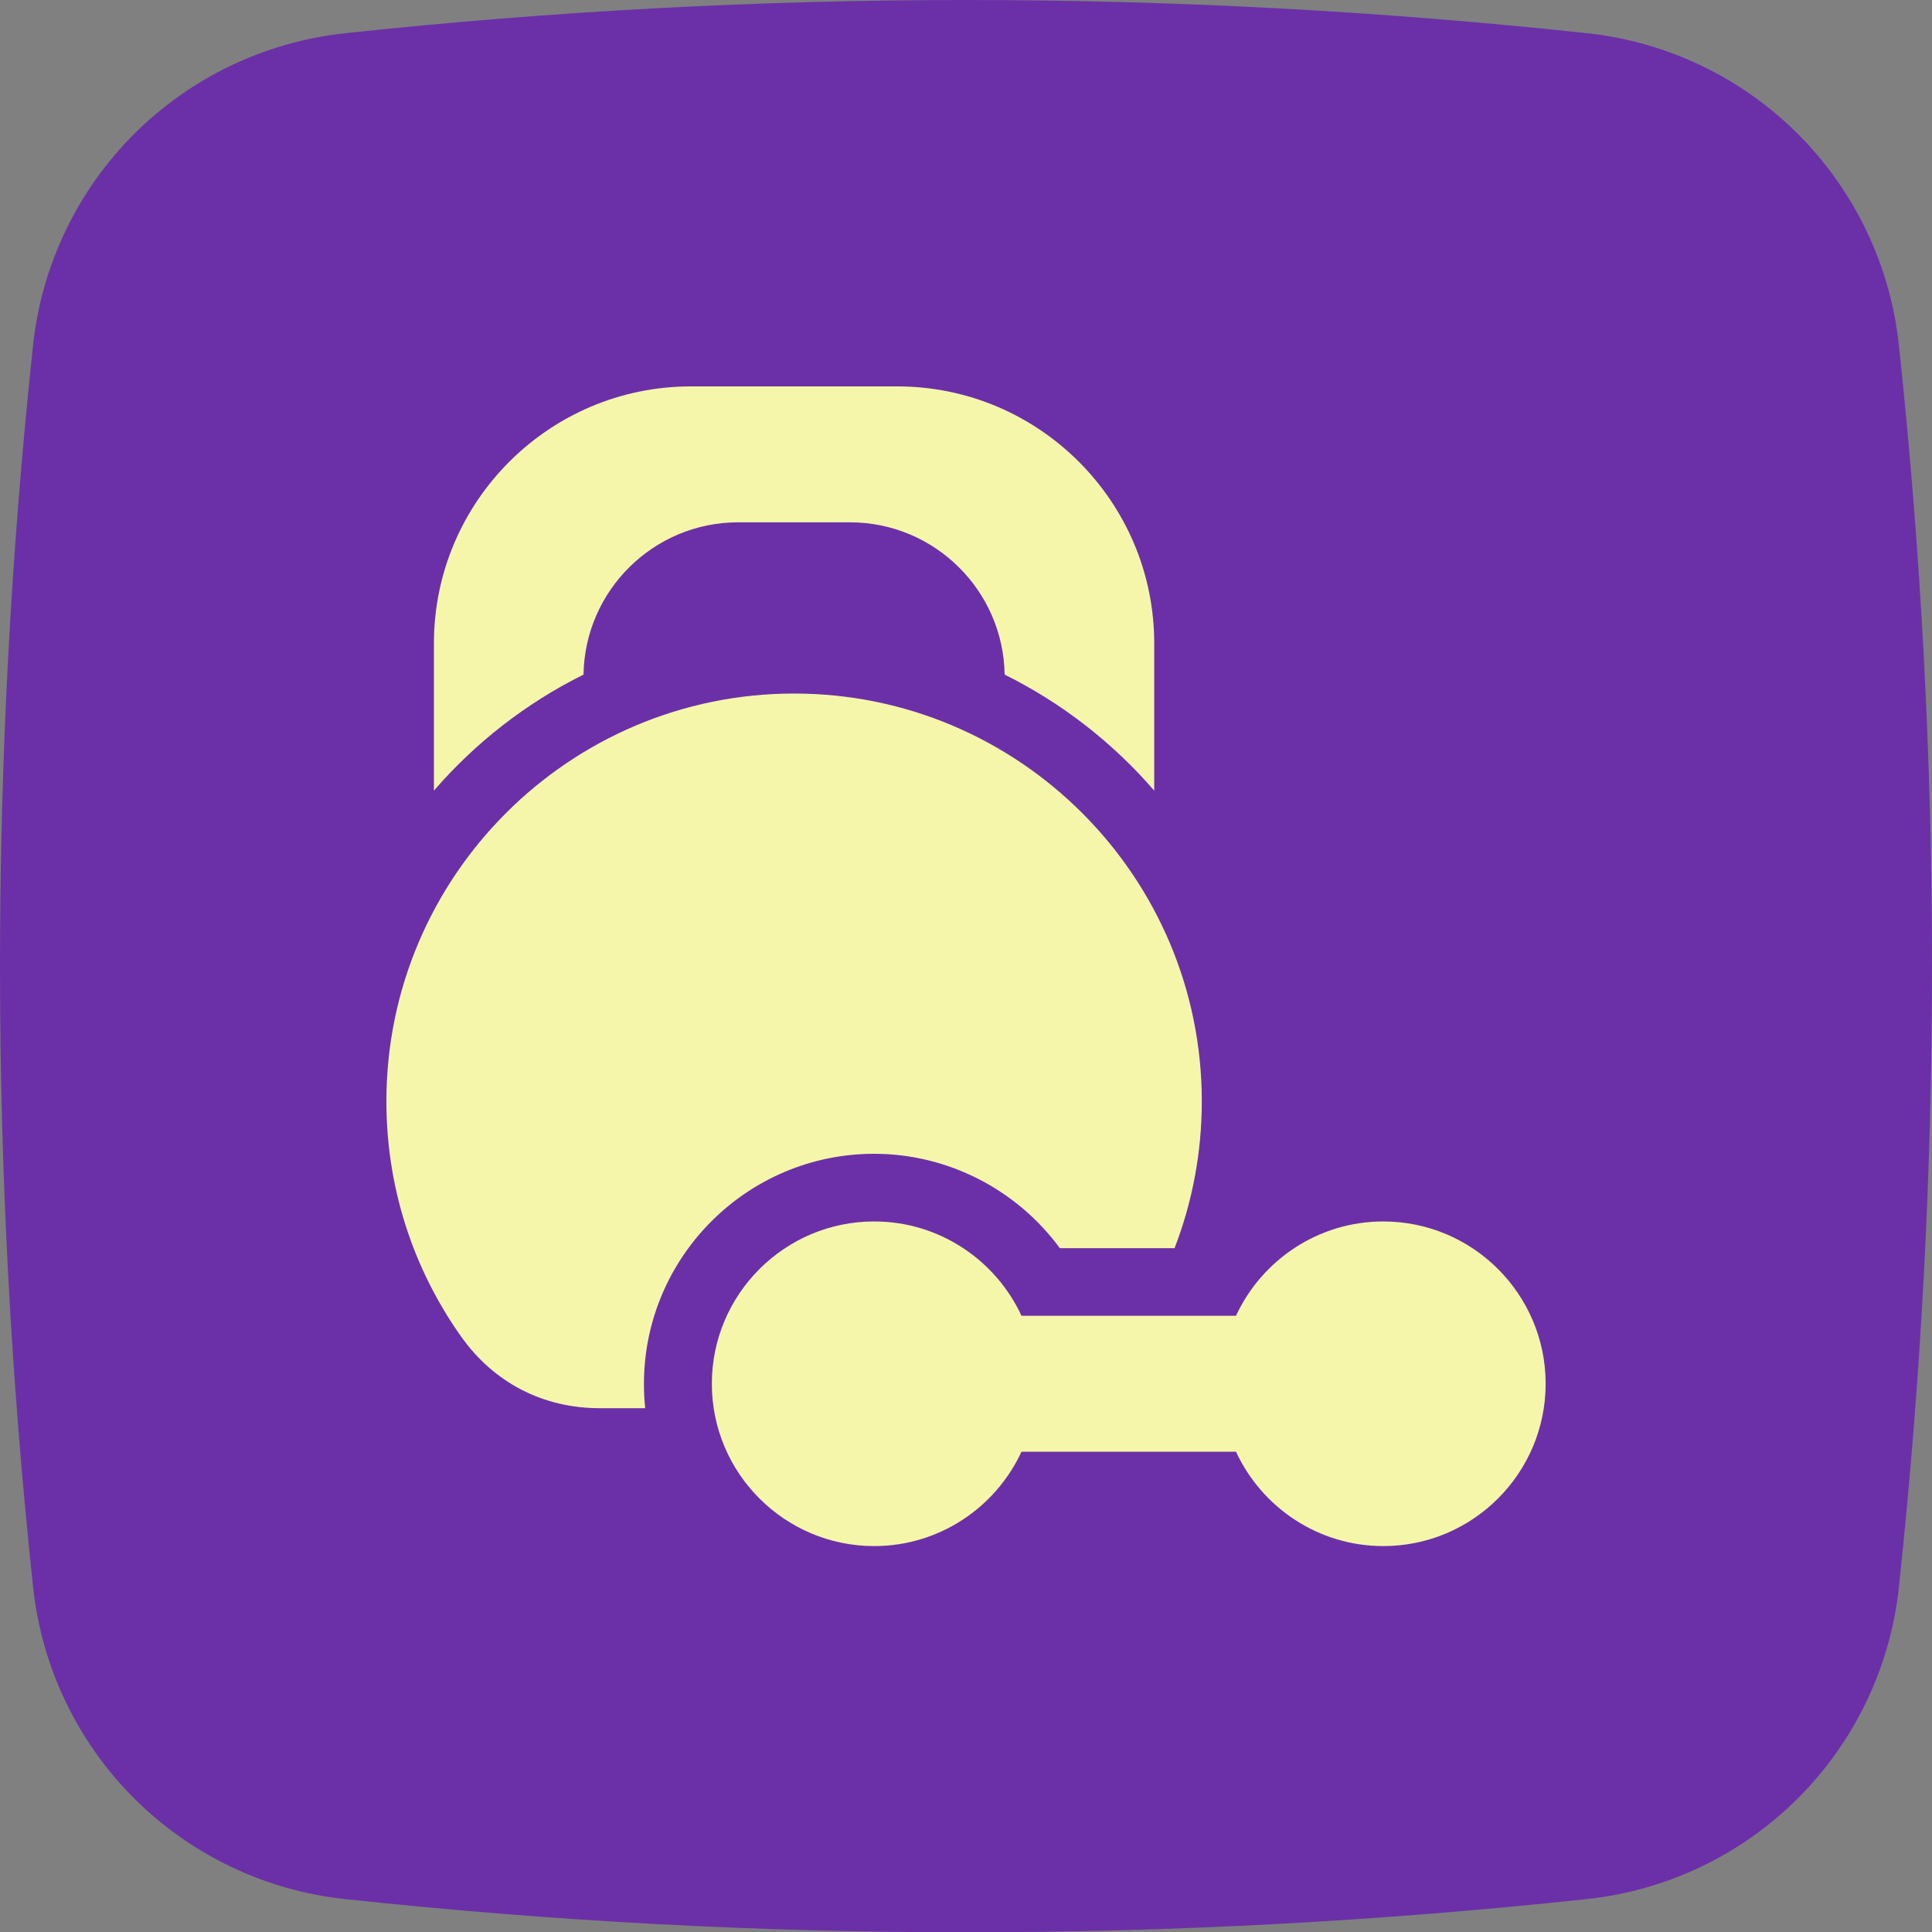
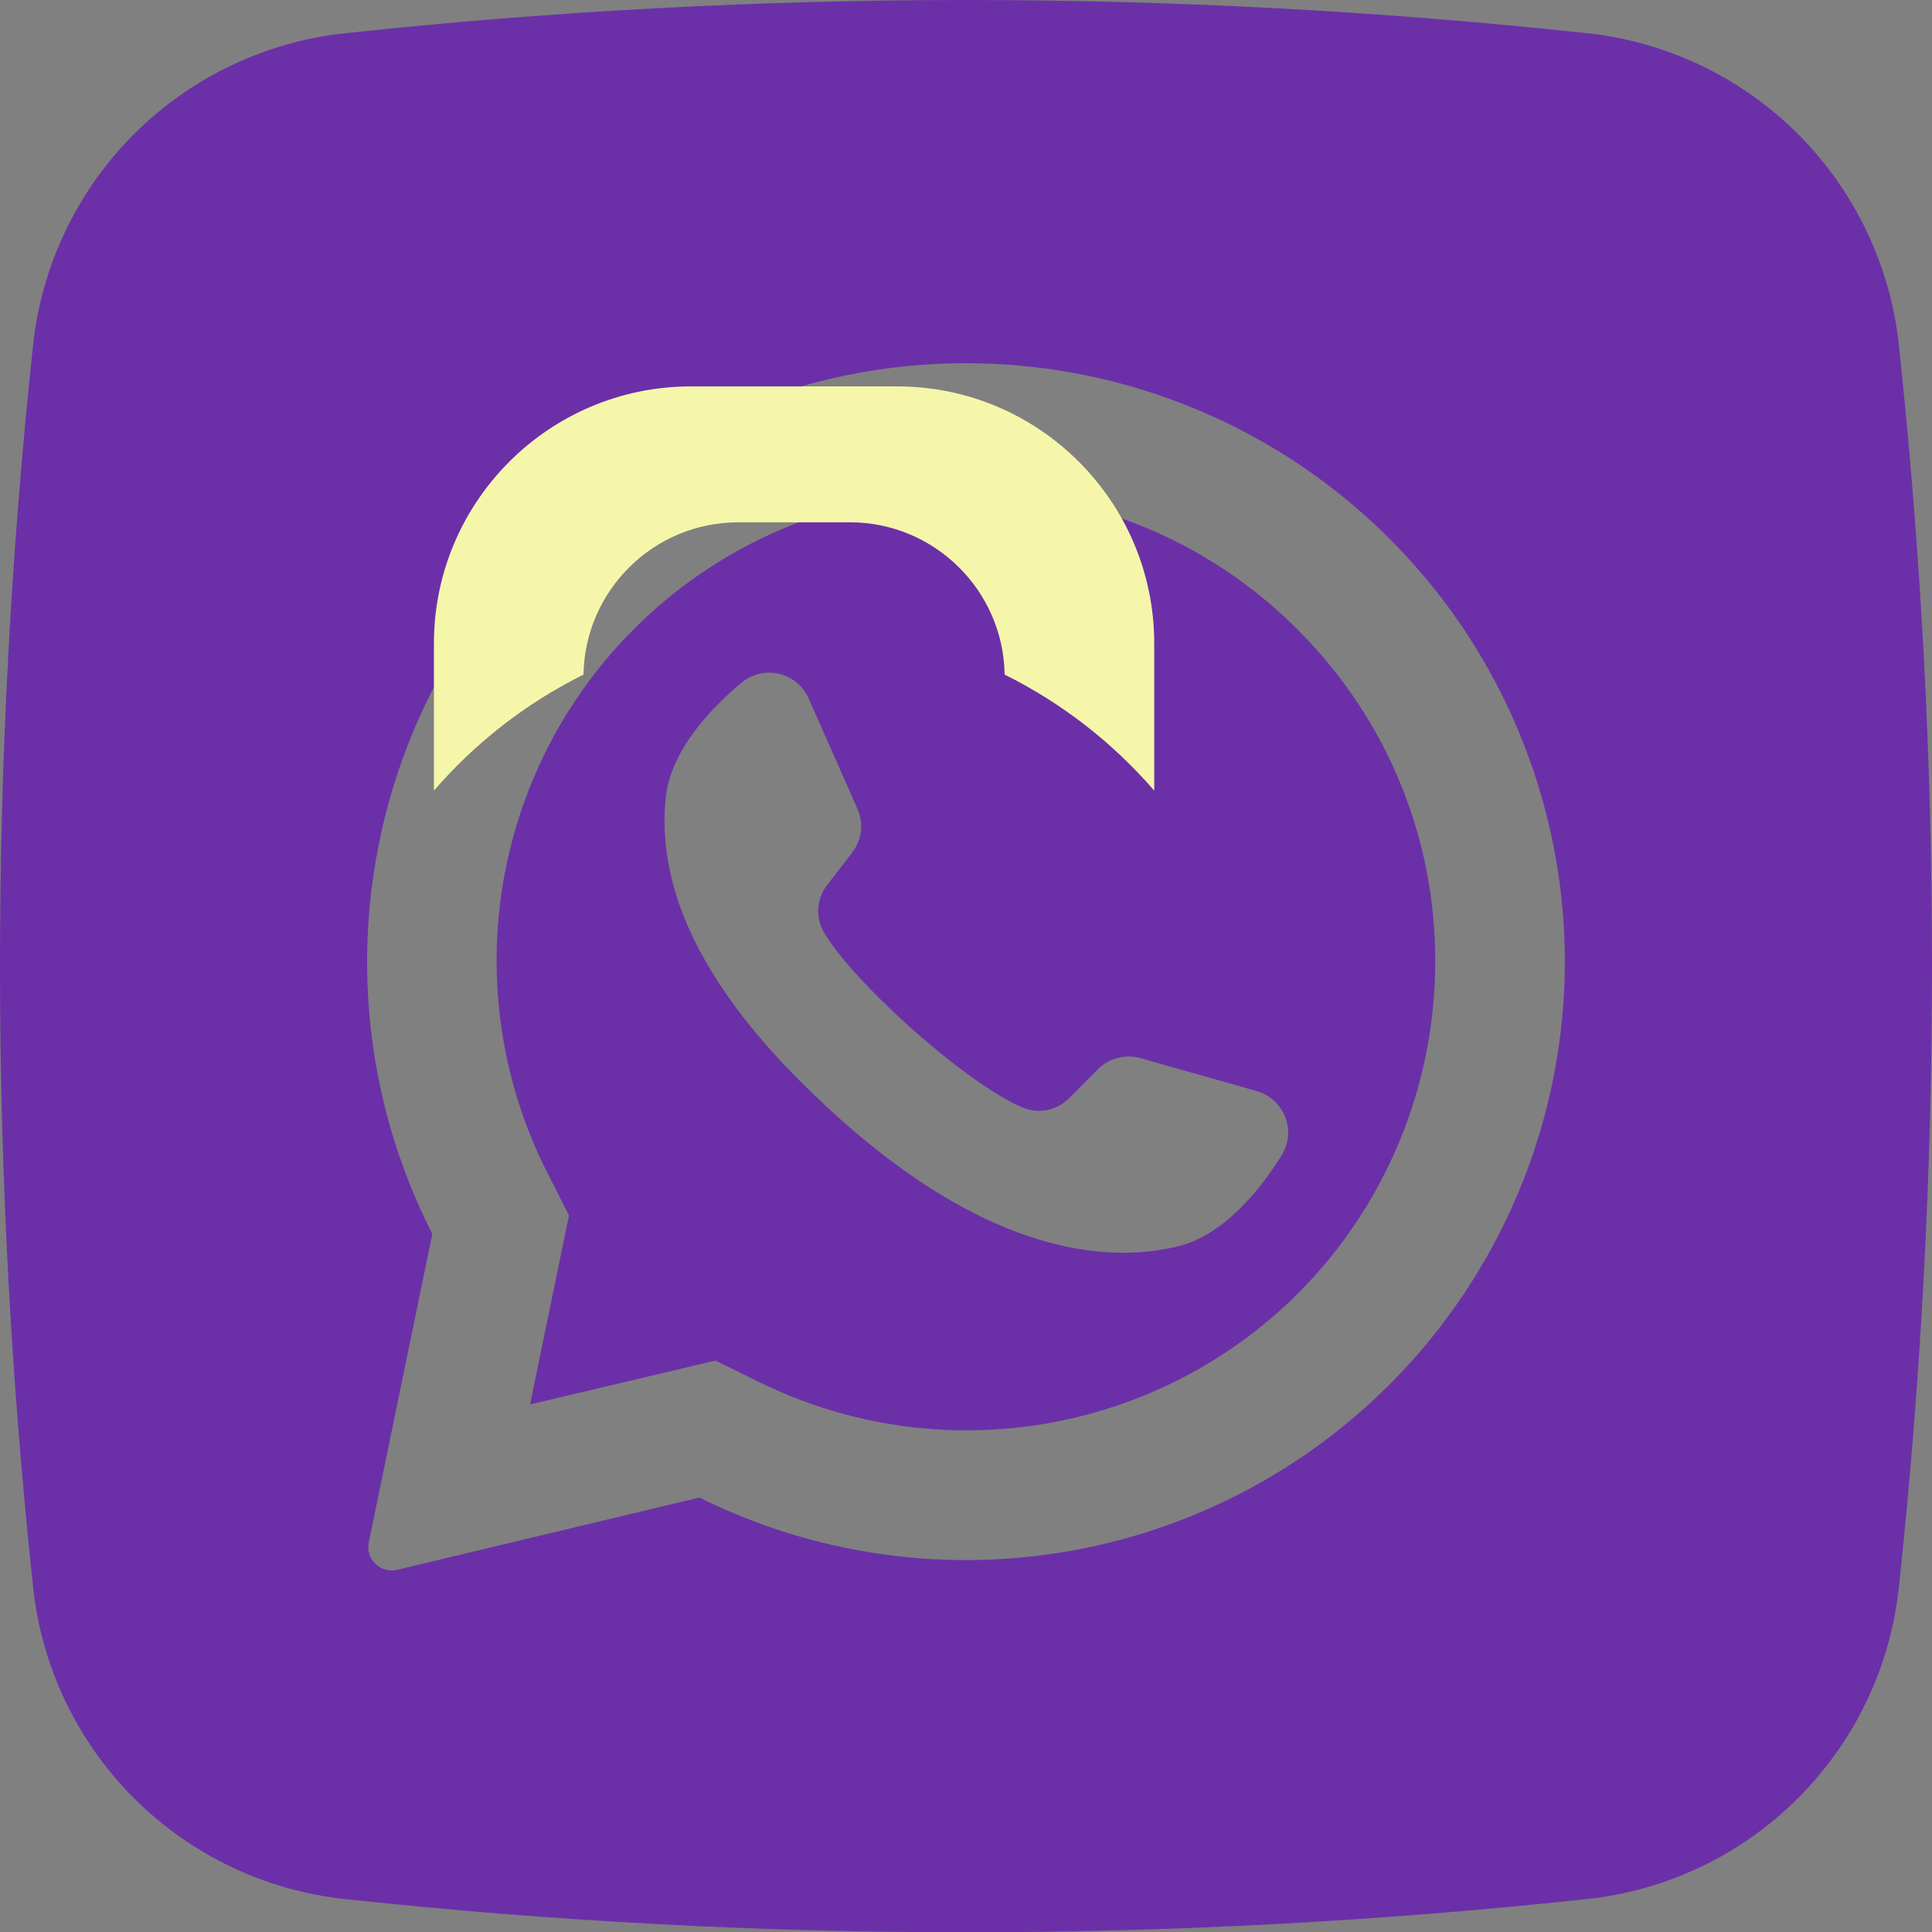
<svg xmlns="http://www.w3.org/2000/svg" width="40" height="40" viewBox="0 0 40 40" fill="none">
  <rect x="0" y="0" width="40" height="40" fill="#808080" stroke="none" />
  <path d="M26.92 13.091L26.87 13.039C25.236 11.397 23.069 10.394 20.76 10.21C18.452 10.027 16.153 10.674 14.28 12.036C12.407 13.398 11.082 15.385 10.546 17.638C10.009 19.891 10.295 22.262 11.353 24.322L11.78 25.163L10.985 29.026L10.973 29.078L14.812 28.169L15.687 28.599C17.507 29.503 19.565 29.814 21.572 29.488C23.578 29.162 25.432 28.215 26.872 26.781C28.691 24.958 29.713 22.488 29.715 19.913C29.724 17.358 28.719 14.905 26.92 13.091ZM26.529 23.933C26.059 24.674 25.316 25.581 24.381 25.806C22.745 26.204 20.234 25.82 17.109 22.908L17.071 22.87C14.323 20.325 13.61 18.206 13.782 16.523C13.878 15.566 14.673 14.704 15.344 14.141C15.449 14.05 15.575 13.986 15.71 13.953C15.845 13.919 15.986 13.918 16.122 13.949C16.258 13.98 16.385 14.042 16.492 14.13C16.6 14.219 16.685 14.332 16.741 14.459L17.752 16.745C17.818 16.893 17.843 17.055 17.823 17.215C17.803 17.375 17.74 17.527 17.641 17.654L17.13 18.318C17.022 18.454 16.958 18.618 16.943 18.791C16.929 18.964 16.966 19.137 17.05 19.288C17.337 19.788 18.023 20.527 18.784 21.215C19.639 21.986 20.586 22.692 21.186 22.936C21.347 23 21.523 23.015 21.693 22.979C21.863 22.943 22.017 22.857 22.139 22.733L22.732 22.136C22.846 22.023 22.988 21.942 23.144 21.902C23.3 21.863 23.463 21.865 23.618 21.909L26.02 22.59C26.154 22.628 26.278 22.698 26.38 22.792C26.483 22.886 26.562 23.003 26.612 23.134C26.661 23.265 26.68 23.405 26.665 23.544C26.651 23.682 26.604 23.816 26.529 23.933Z" fill="#6B30A8" />
  <path d="M39.316 7.159C39.142 5.502 38.404 3.955 37.226 2.776C36.048 1.598 34.501 0.86 32.844 0.686C24.309 -0.229 15.7 -0.229 7.164 0.686C5.506 0.859 3.957 1.596 2.777 2.774C1.597 3.952 0.858 5.5 0.683 7.159C-0.228 15.694 -0.228 24.303 0.683 32.839C0.855 34.497 1.592 36.046 2.77 37.226C3.949 38.406 5.497 39.145 7.155 39.32C15.691 40.235 24.3 40.235 32.835 39.32C34.494 39.148 36.043 38.411 37.223 37.232C38.403 36.054 39.142 34.506 39.316 32.848C40.228 24.309 40.228 15.697 39.316 7.159ZM32.392 20.299C32.325 22.375 31.738 24.401 30.683 26.191C29.629 27.981 28.143 29.477 26.36 30.543C24.576 31.609 22.554 32.21 20.479 32.29C18.403 32.371 16.34 31.929 14.48 31.005L8.219 32.502C8.14 32.521 8.057 32.519 7.979 32.497C7.901 32.475 7.83 32.434 7.772 32.378C7.713 32.321 7.67 32.251 7.646 32.173C7.623 32.096 7.619 32.014 7.635 31.934L8.951 25.546C8.092 23.861 7.631 22.001 7.602 20.11C7.573 18.219 7.976 16.347 8.782 14.636C9.588 12.925 10.775 11.421 12.251 10.239C13.728 9.057 15.455 8.229 17.301 7.817C19.147 7.406 21.062 7.422 22.901 7.864C24.74 8.307 26.453 9.164 27.909 10.371C29.366 11.577 30.527 13.101 31.304 14.825C32.081 16.55 32.453 18.429 32.392 20.319V20.299Z" fill="#6B30A8" />
-   <circle cx="19.335" cy="20.667" r="16.667" fill="#6B30A8" />
  <path d="M12.081 13.967C12.108 12.224 13.534 10.814 15.283 10.814H17.598C19.347 10.814 20.773 12.224 20.8 13.967C21.987 14.556 23.039 15.376 23.897 16.369V13.32C23.897 10.387 21.51 8 18.577 8H14.304C11.371 8 8.984 10.387 8.984 13.32V16.369C9.842 15.376 10.894 14.556 12.081 13.967Z" fill="#F6F6AA" />
-   <path d="M18.098 23.888C19.629 23.888 21.055 24.632 21.943 25.842H24.318C24.689 24.88 24.882 23.853 24.882 22.801C24.882 18.146 21.095 14.359 16.441 14.359C11.787 14.359 8 18.146 8 22.801C8 24.556 8.534 26.24 9.545 27.669C10.223 28.627 11.242 29.155 12.416 29.155H13.358C13.34 28.989 13.332 28.822 13.332 28.655C13.331 26.027 15.47 23.888 18.098 23.888Z" fill="#F6F6AA" />
-   <path d="M28.64 25.289C27.29 25.289 26.124 26.09 25.59 27.242H21.149C20.615 26.09 19.449 25.289 18.098 25.289C16.246 25.289 14.738 26.797 14.738 28.649C14.738 30.502 16.246 32.01 18.098 32.01C19.449 32.01 20.615 31.208 21.149 30.056H25.59C26.124 31.208 27.29 32.01 28.64 32.01C30.493 32.01 32.001 30.502 32.001 28.649C32.001 26.797 30.493 25.289 28.64 25.289Z" fill="#F6F6AA" />
</svg>